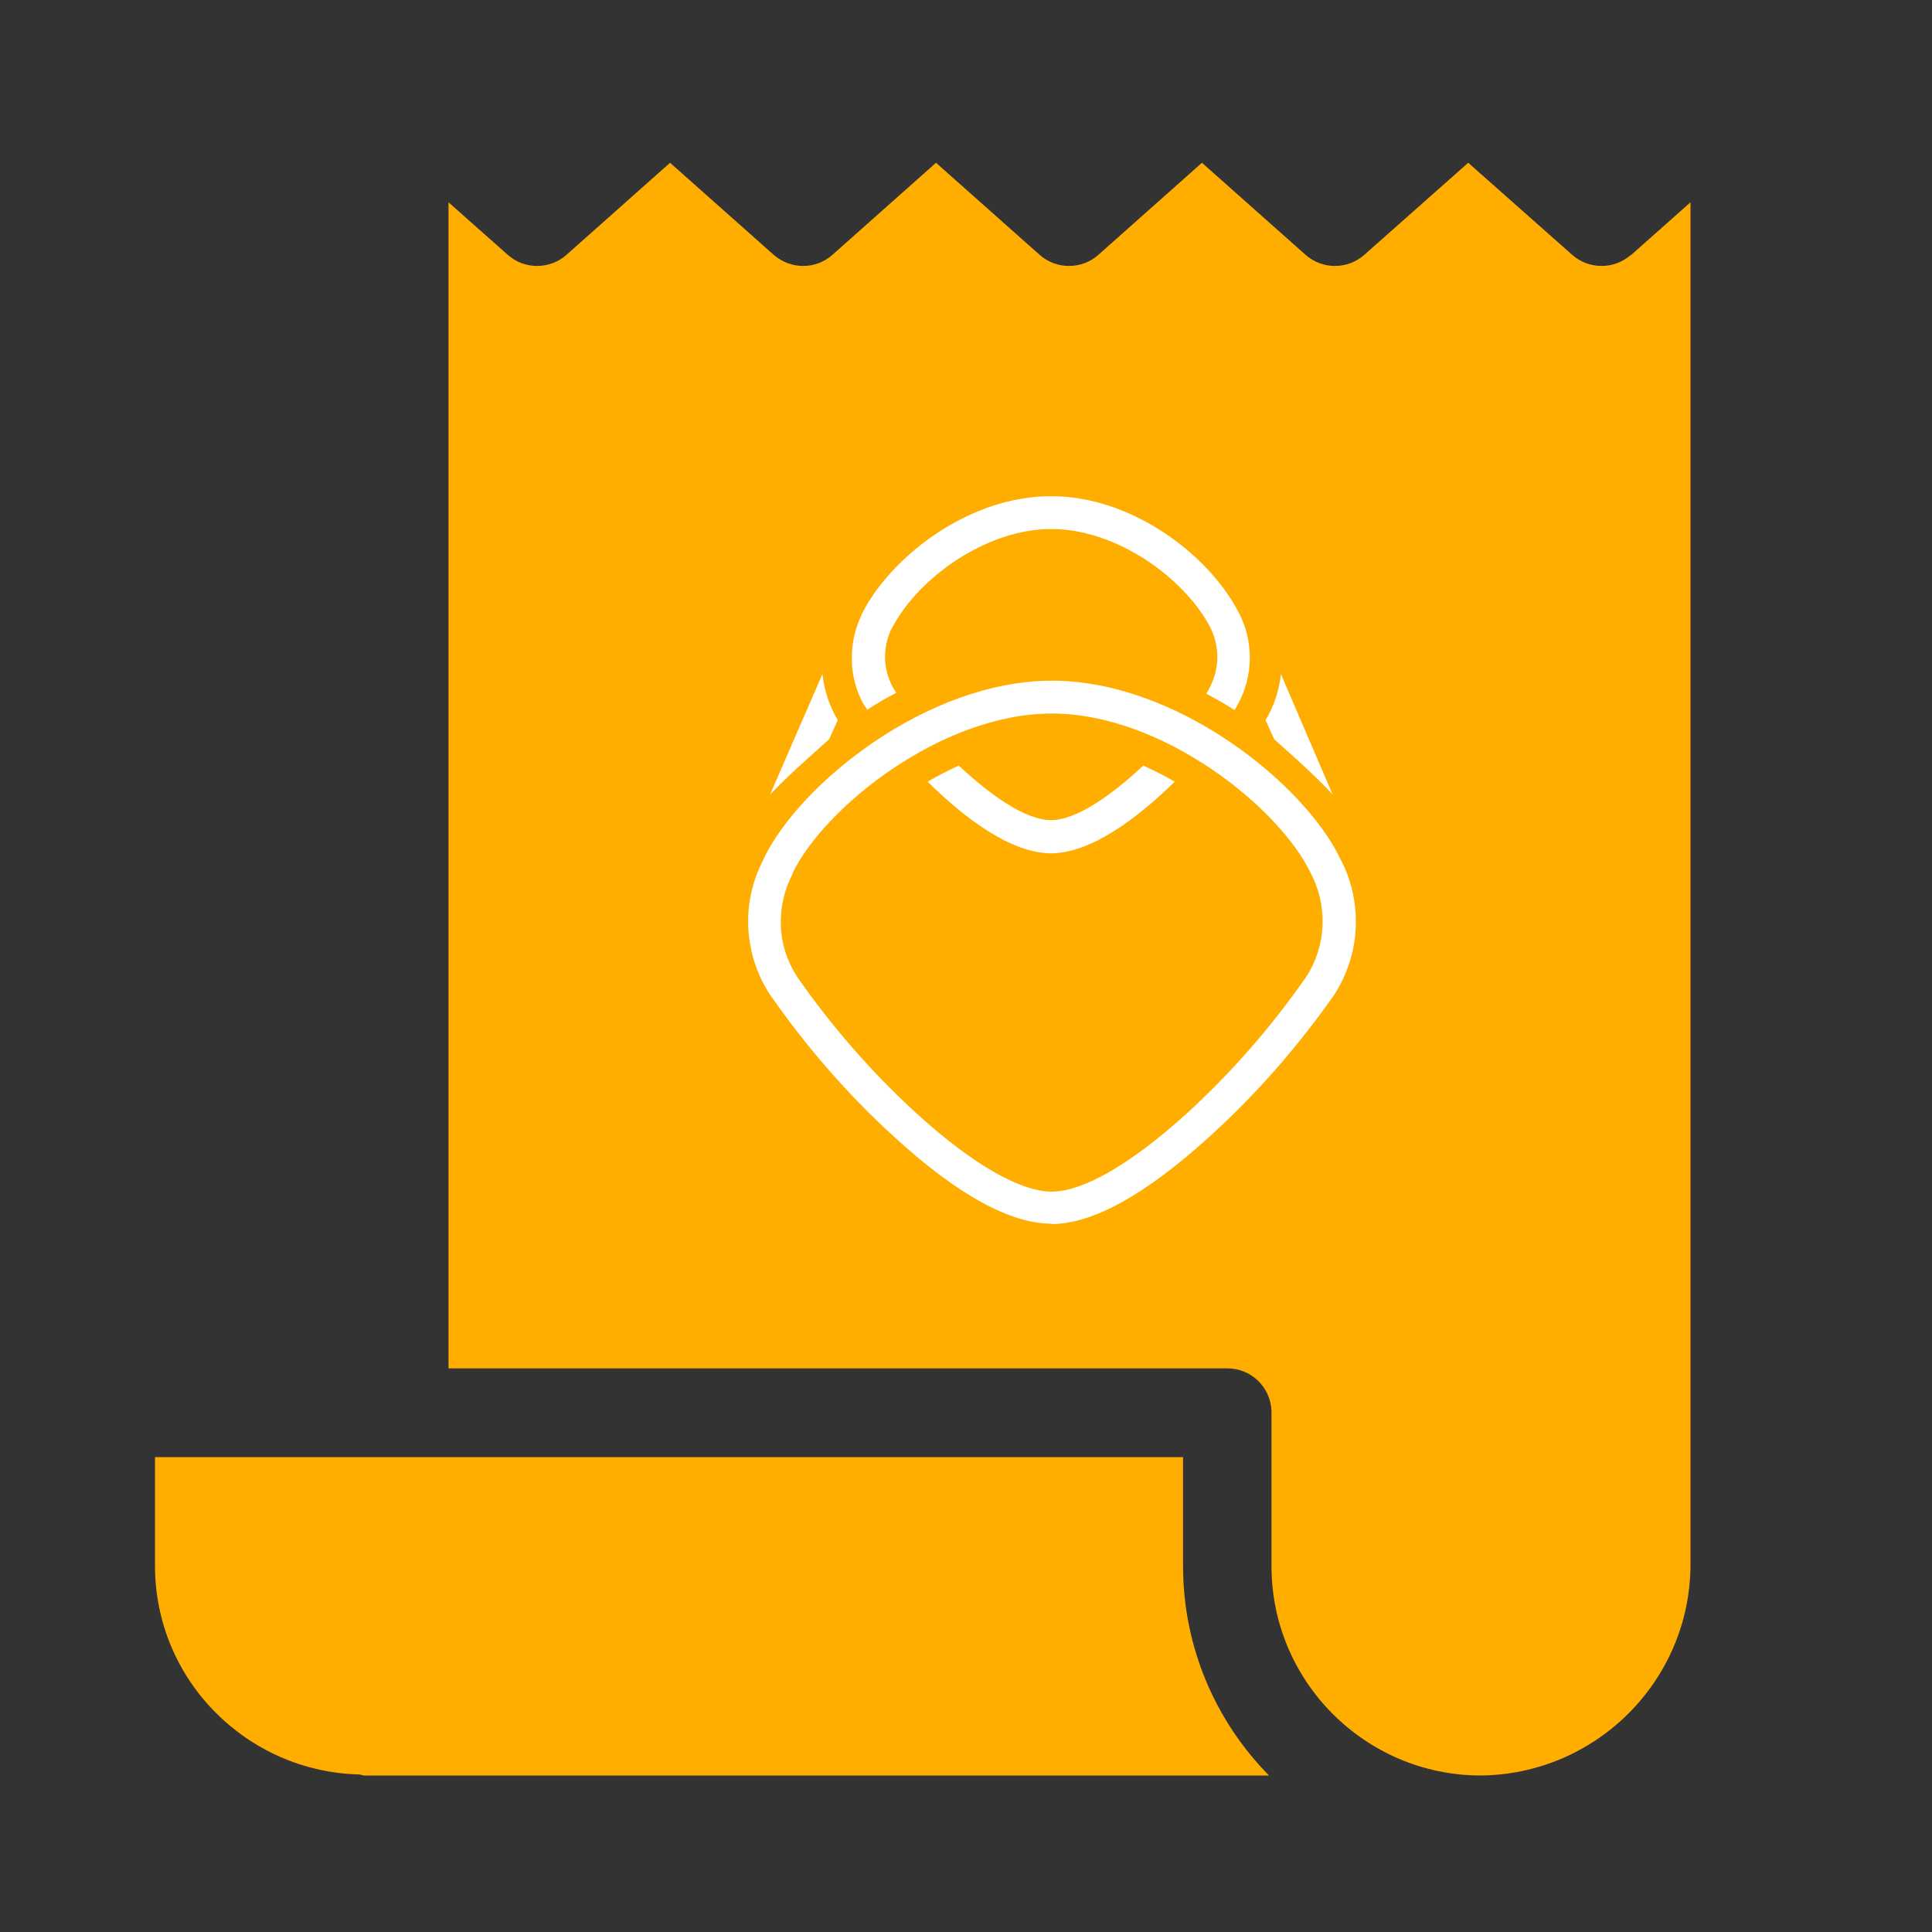
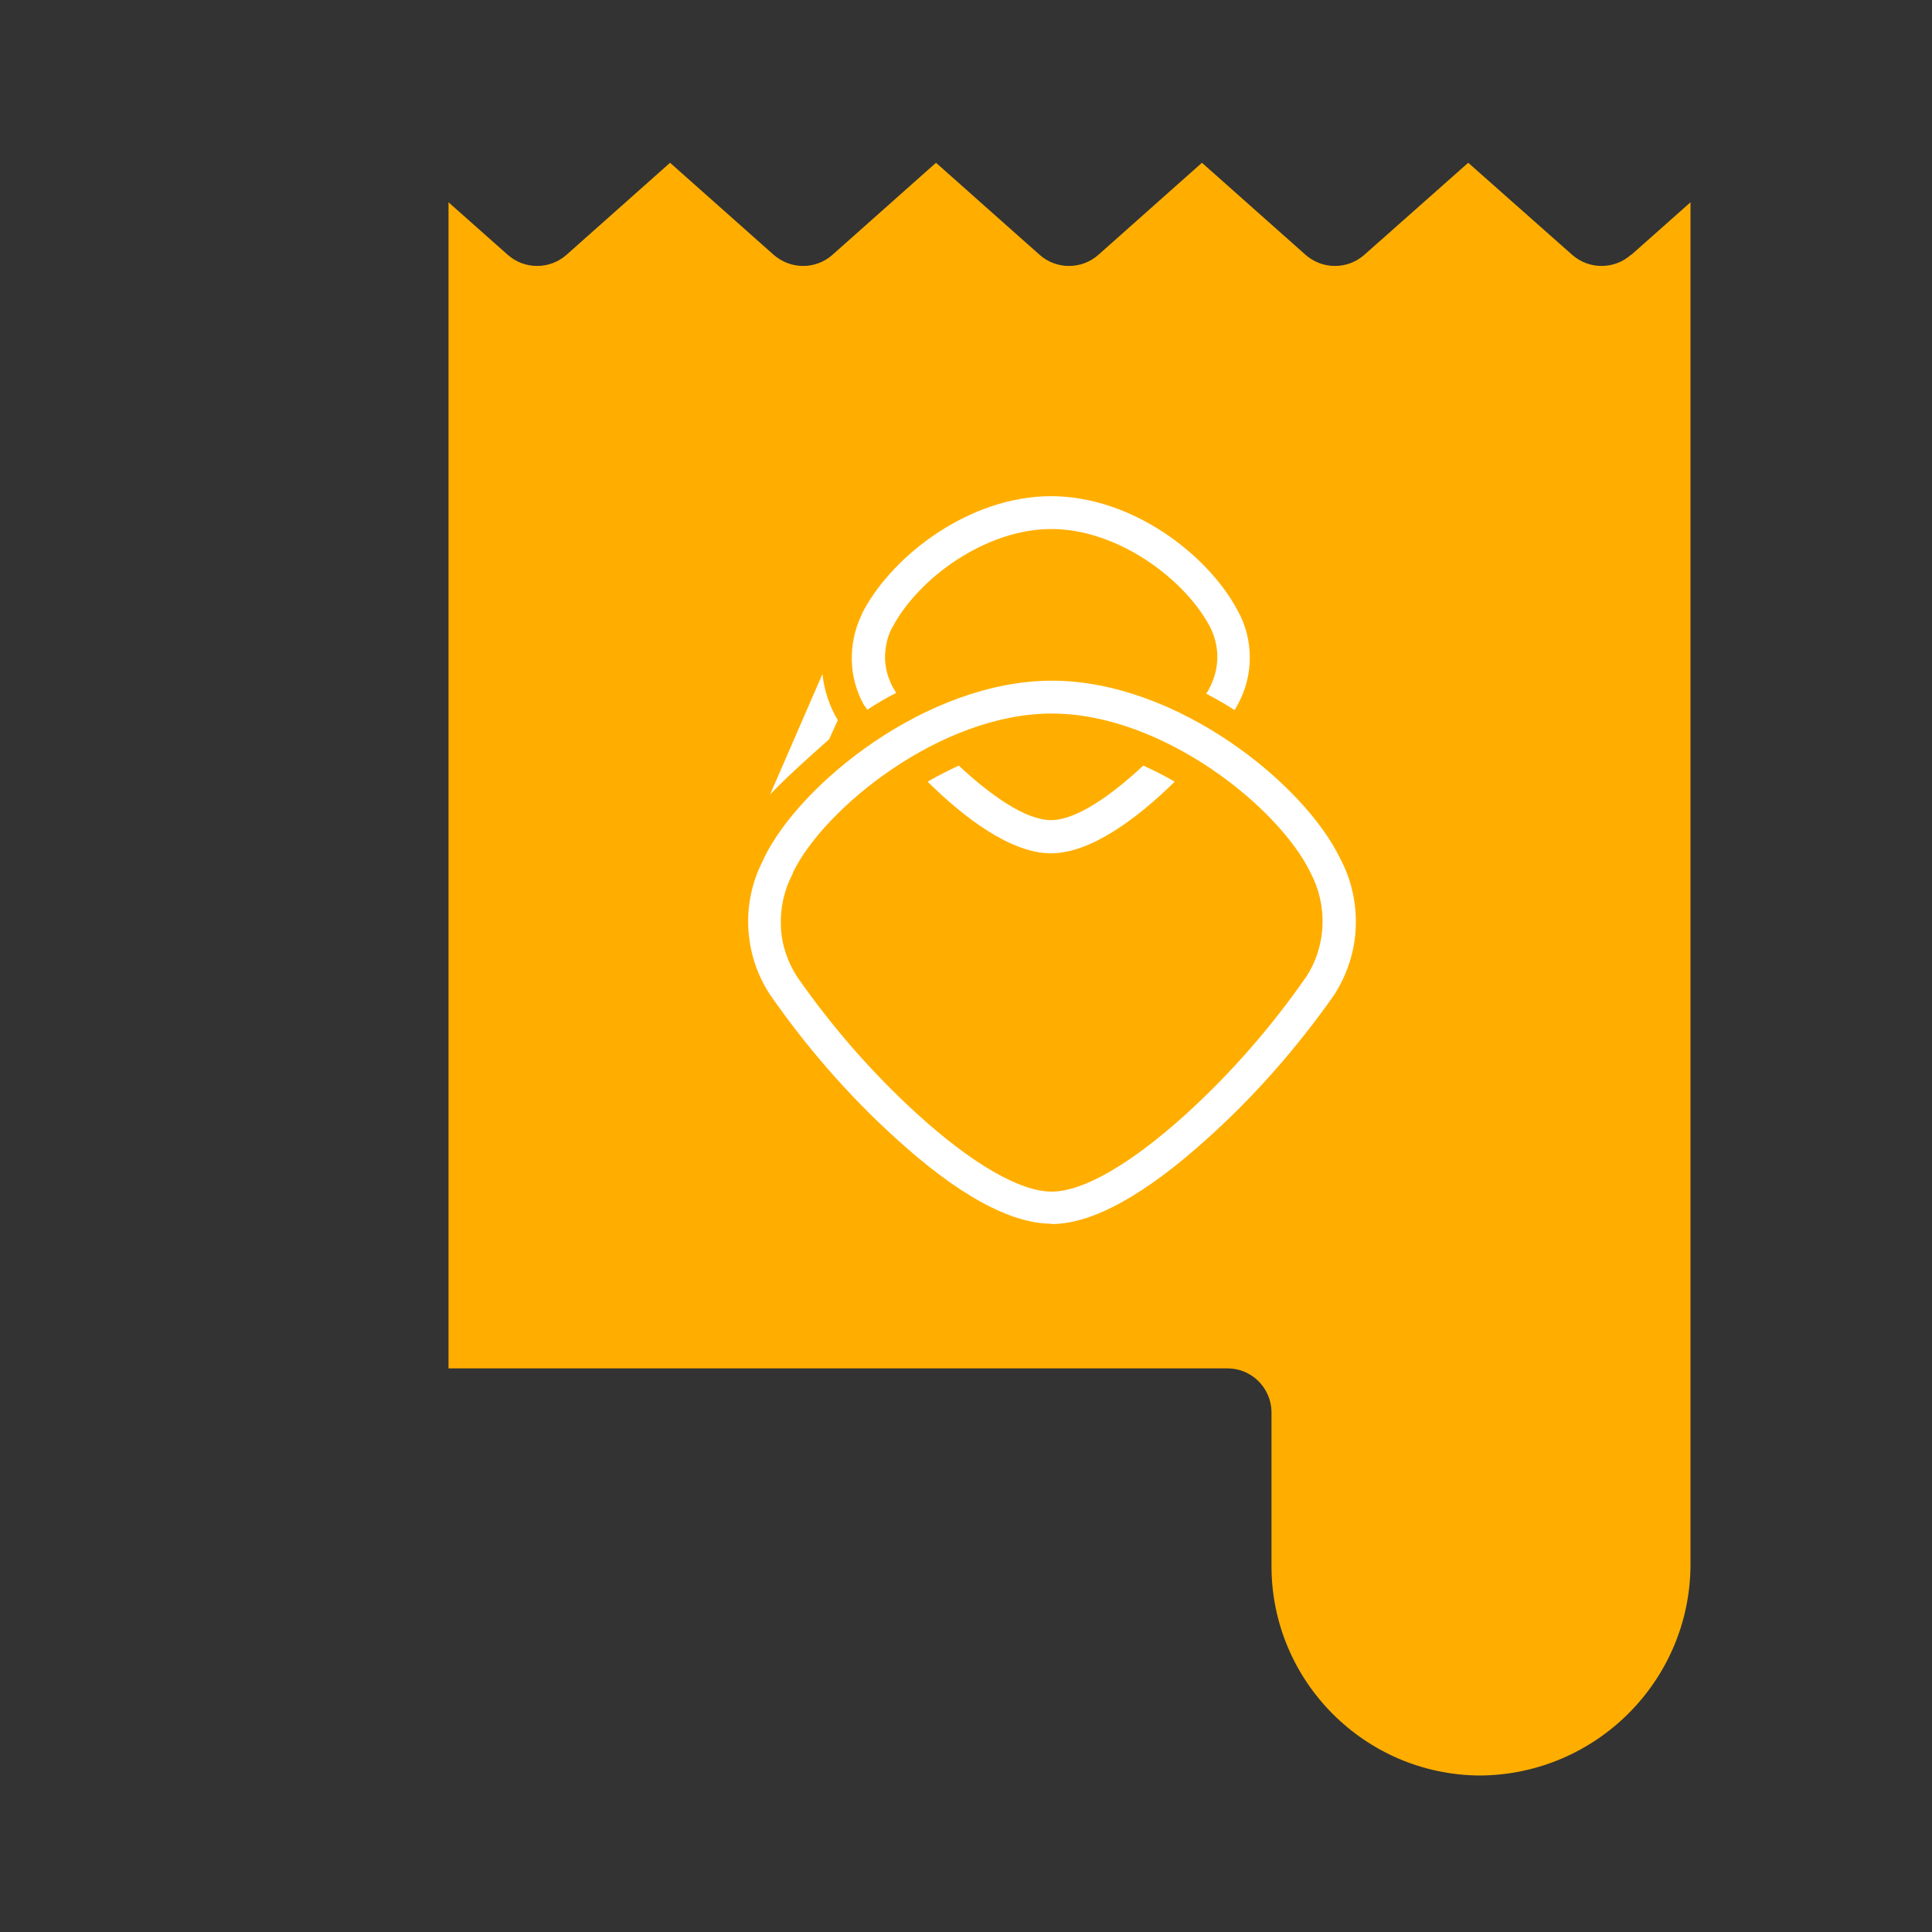
<svg xmlns="http://www.w3.org/2000/svg" width="40" height="40" viewBox="0 0 40 40" fill="none">
  <rect x="0" y="0" width="40" height="40" fill="#333333" stroke="none" />
  <path d="M33.77 5.273C33.423 5.584 32.895 5.584 32.547 5.273L30.398 3.37L28.25 5.273C27.902 5.584 27.374 5.584 27.027 5.273L24.885 3.37L22.744 5.273C22.396 5.584 21.868 5.584 21.521 5.273L19.379 3.37L17.238 5.273C16.89 5.584 16.369 5.584 16.015 5.273L13.873 3.37L11.732 5.273C11.384 5.584 10.856 5.584 10.509 5.273L9.286 4.188V28.331H25.413C25.913 28.331 26.311 28.729 26.325 29.221V30.408V32.426C26.325 34.807 28.257 36.746 30.637 36.76C33.046 36.746 35 34.792 35 32.383V4.188L33.77 5.28V5.273Z" fill="#FFAE00" />
-   <path d="M24.494 30.169H3.209V32.419C3.209 34.778 5.104 36.681 7.441 36.739C7.477 36.739 7.506 36.76 7.543 36.76H26.274C25.175 35.646 24.494 34.112 24.494 32.426V30.176V30.169Z" fill="#FFAE00" />
  <path d="M21.774 25.336C20.92 25.336 19.821 24.736 18.518 23.542C17.556 22.666 16.695 21.675 15.95 20.604C15.675 20.192 15.523 19.722 15.494 19.23C15.465 18.738 15.574 18.246 15.798 17.812L15.82 17.761C16.565 16.227 19.191 14.093 21.781 14.093C24.372 14.093 27.005 16.234 27.743 17.768C27.982 18.21 28.09 18.709 28.069 19.208C28.047 19.707 27.888 20.192 27.613 20.612C26.86 21.682 25.992 22.674 25.023 23.549C23.713 24.736 22.621 25.343 21.767 25.343L21.774 25.336ZM21.774 14.773C19.48 14.773 17.071 16.726 16.42 18.058L16.406 18.101C16.232 18.434 16.152 18.803 16.167 19.179C16.181 19.555 16.304 19.917 16.507 20.228C17.223 21.256 18.048 22.203 18.974 23.05C20.117 24.092 21.116 24.671 21.774 24.671C22.433 24.671 23.424 24.092 24.574 23.05C25.5 22.203 26.325 21.256 27.041 20.228C27.251 19.91 27.367 19.534 27.381 19.157C27.396 18.774 27.309 18.398 27.128 18.058C26.477 16.719 24.075 14.773 21.774 14.773Z" fill="white" />
  <path d="M24.321 16.184C24.111 16.061 23.894 15.952 23.67 15.851C23.019 16.459 22.288 16.98 21.76 16.98C21.232 16.98 20.501 16.459 19.85 15.851C19.633 15.952 19.415 16.061 19.206 16.184C19.98 16.951 20.942 17.667 21.76 17.667C22.577 17.667 23.54 16.951 24.321 16.184Z" fill="white" />
  <path d="M17.968 14.686C18.157 14.563 18.352 14.447 18.555 14.346C18.533 14.31 18.511 14.274 18.489 14.237C18.388 14.049 18.33 13.847 18.323 13.637C18.323 13.427 18.359 13.217 18.453 13.029C18.468 13 18.482 12.971 18.497 12.95C19.032 11.966 20.407 10.953 21.767 10.953C23.127 10.953 24.502 11.966 25.037 12.95C25.146 13.152 25.204 13.377 25.204 13.601C25.204 13.825 25.146 14.049 25.037 14.252C25.023 14.288 25.001 14.324 24.972 14.36C25.175 14.469 25.37 14.578 25.558 14.7C25.587 14.664 25.609 14.621 25.623 14.592C25.79 14.295 25.876 13.955 25.876 13.615C25.876 13.275 25.79 12.935 25.623 12.639C25.008 11.481 23.438 10.273 21.76 10.273C20.081 10.273 18.511 11.481 17.889 12.624C17.867 12.66 17.845 12.704 17.831 12.747C17.694 13.036 17.628 13.355 17.636 13.68C17.643 13.999 17.73 14.317 17.889 14.599C17.91 14.621 17.932 14.657 17.961 14.7L17.968 14.686Z" fill="white" />
-   <path d="M26.383 15.308C26.383 15.308 27.237 16.053 27.591 16.451L26.52 13.955C26.484 14.295 26.376 14.621 26.202 14.91L26.383 15.308Z" fill="white" />
  <path d="M17.165 15.308C17.165 15.308 16.311 16.053 15.943 16.451L17.028 13.955C17.064 14.295 17.172 14.621 17.346 14.91L17.165 15.308Z" fill="white" />
</svg>